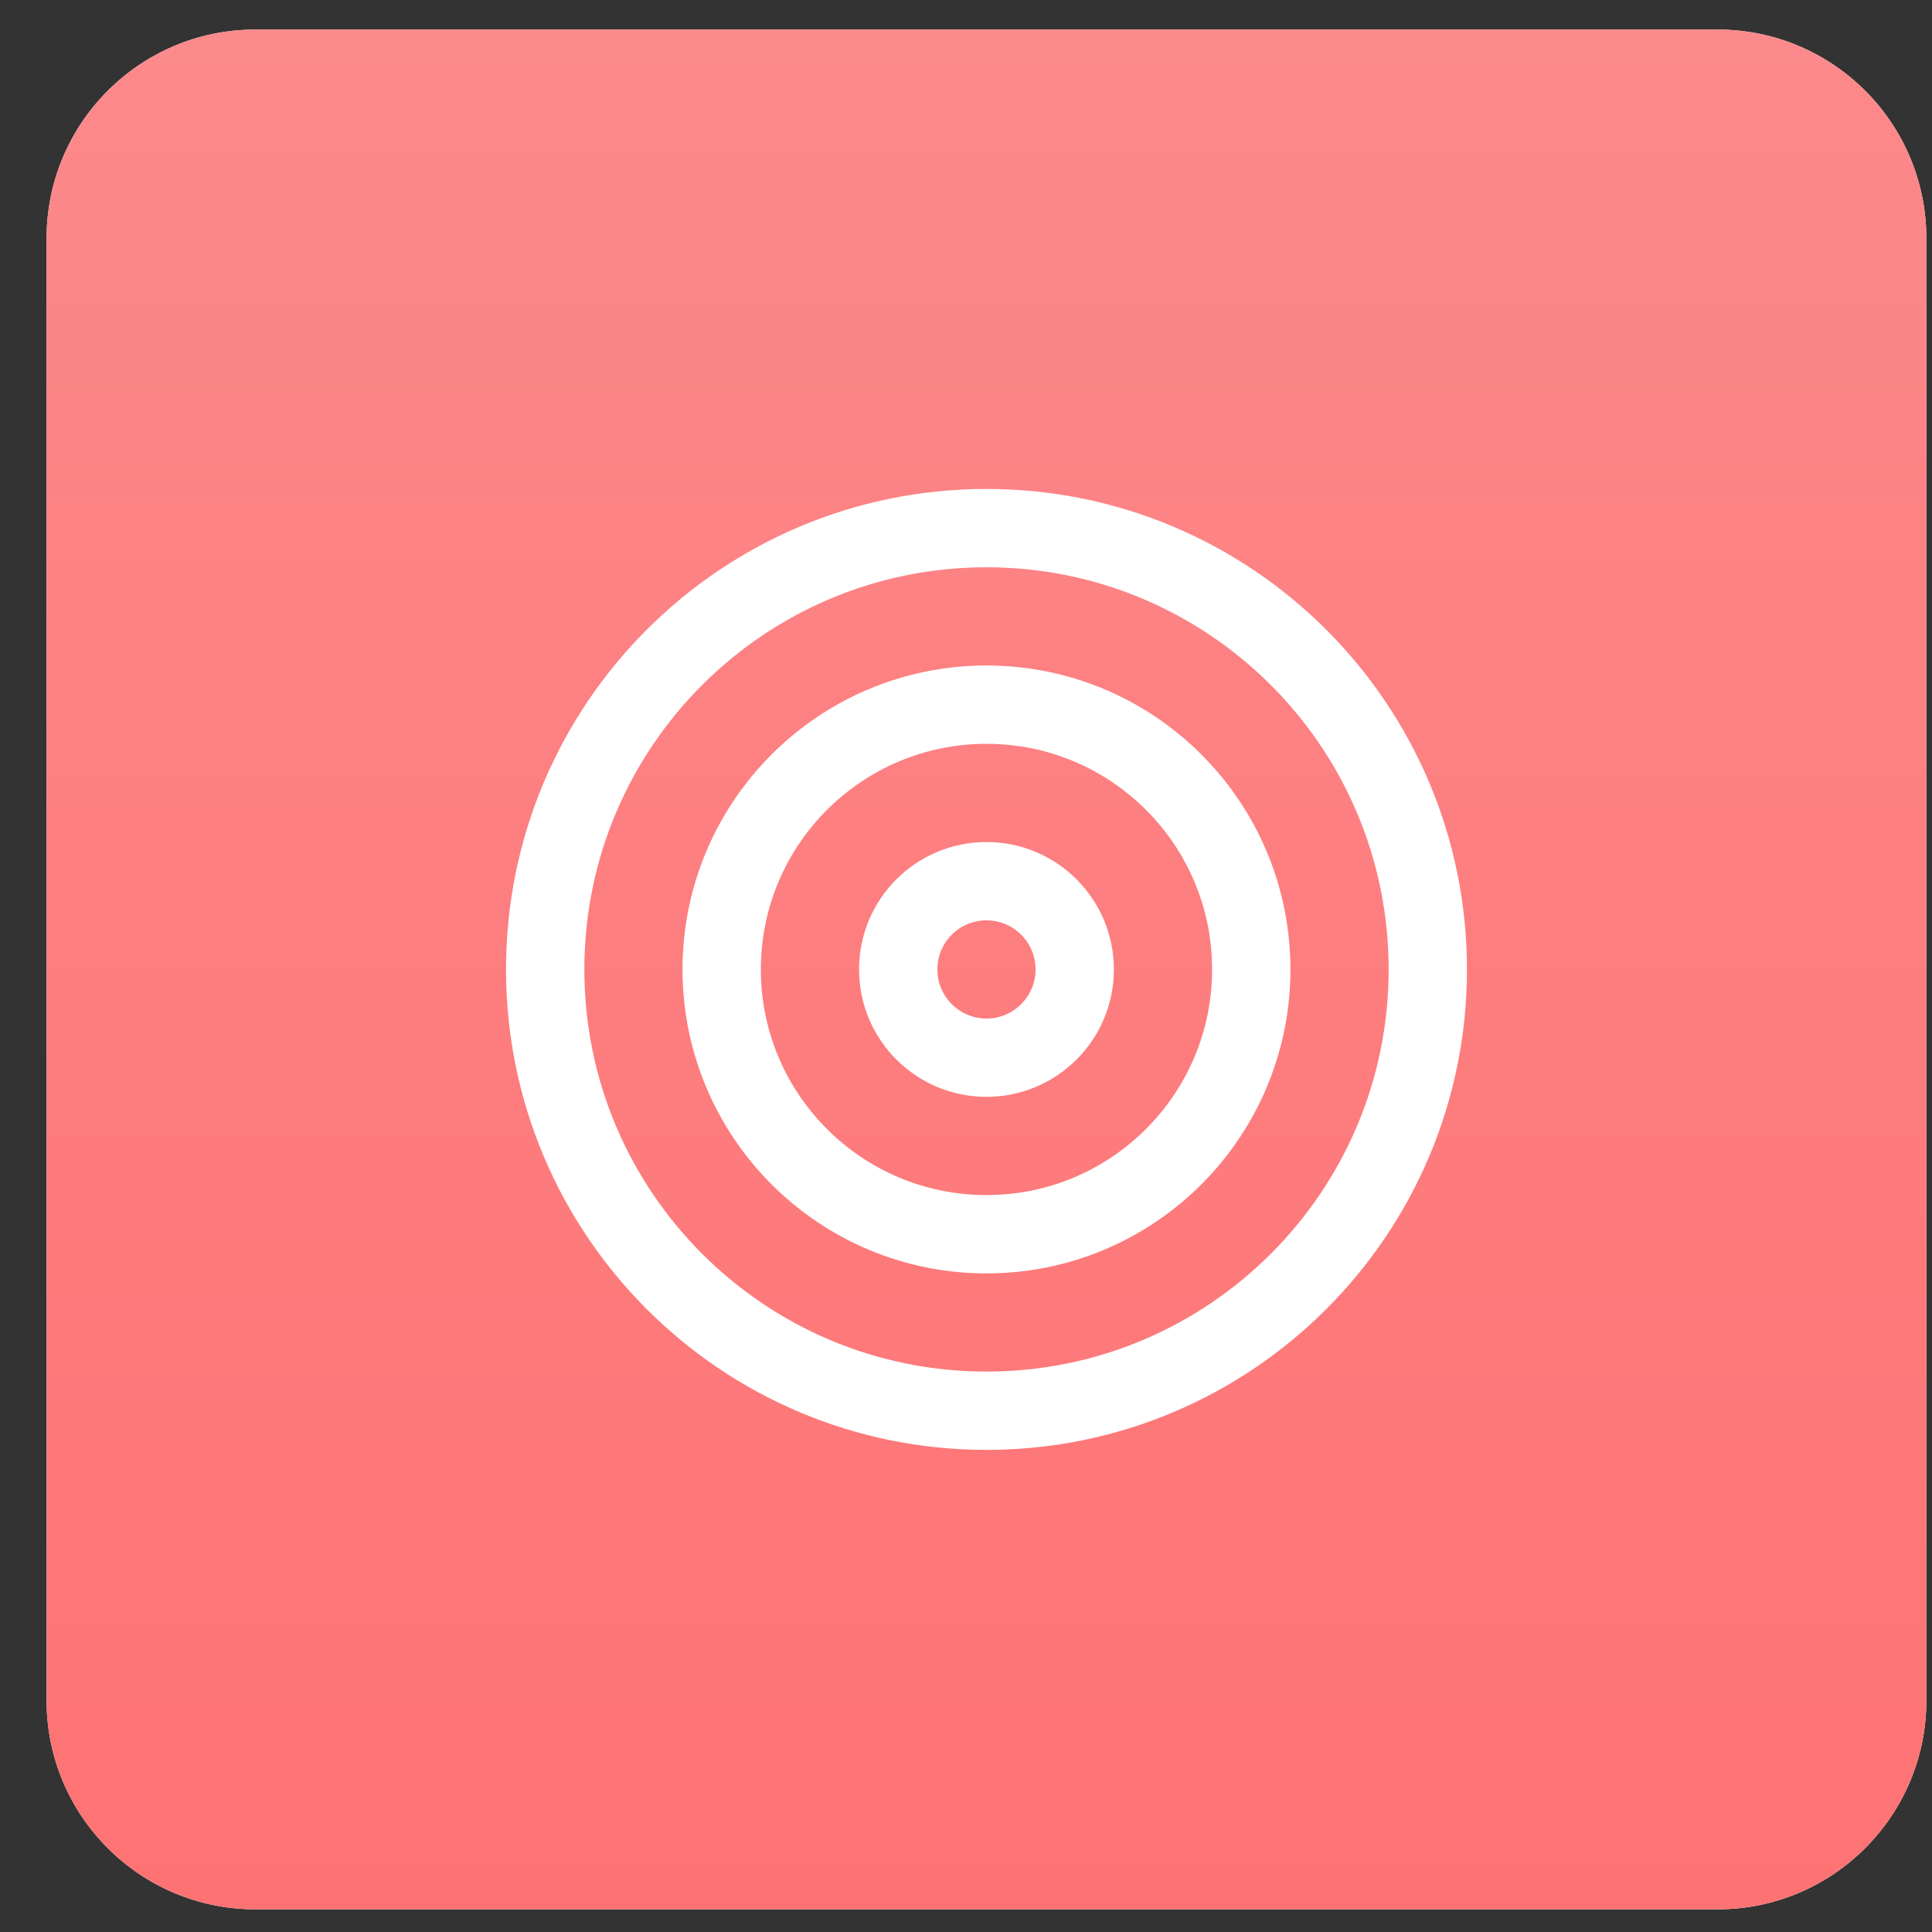
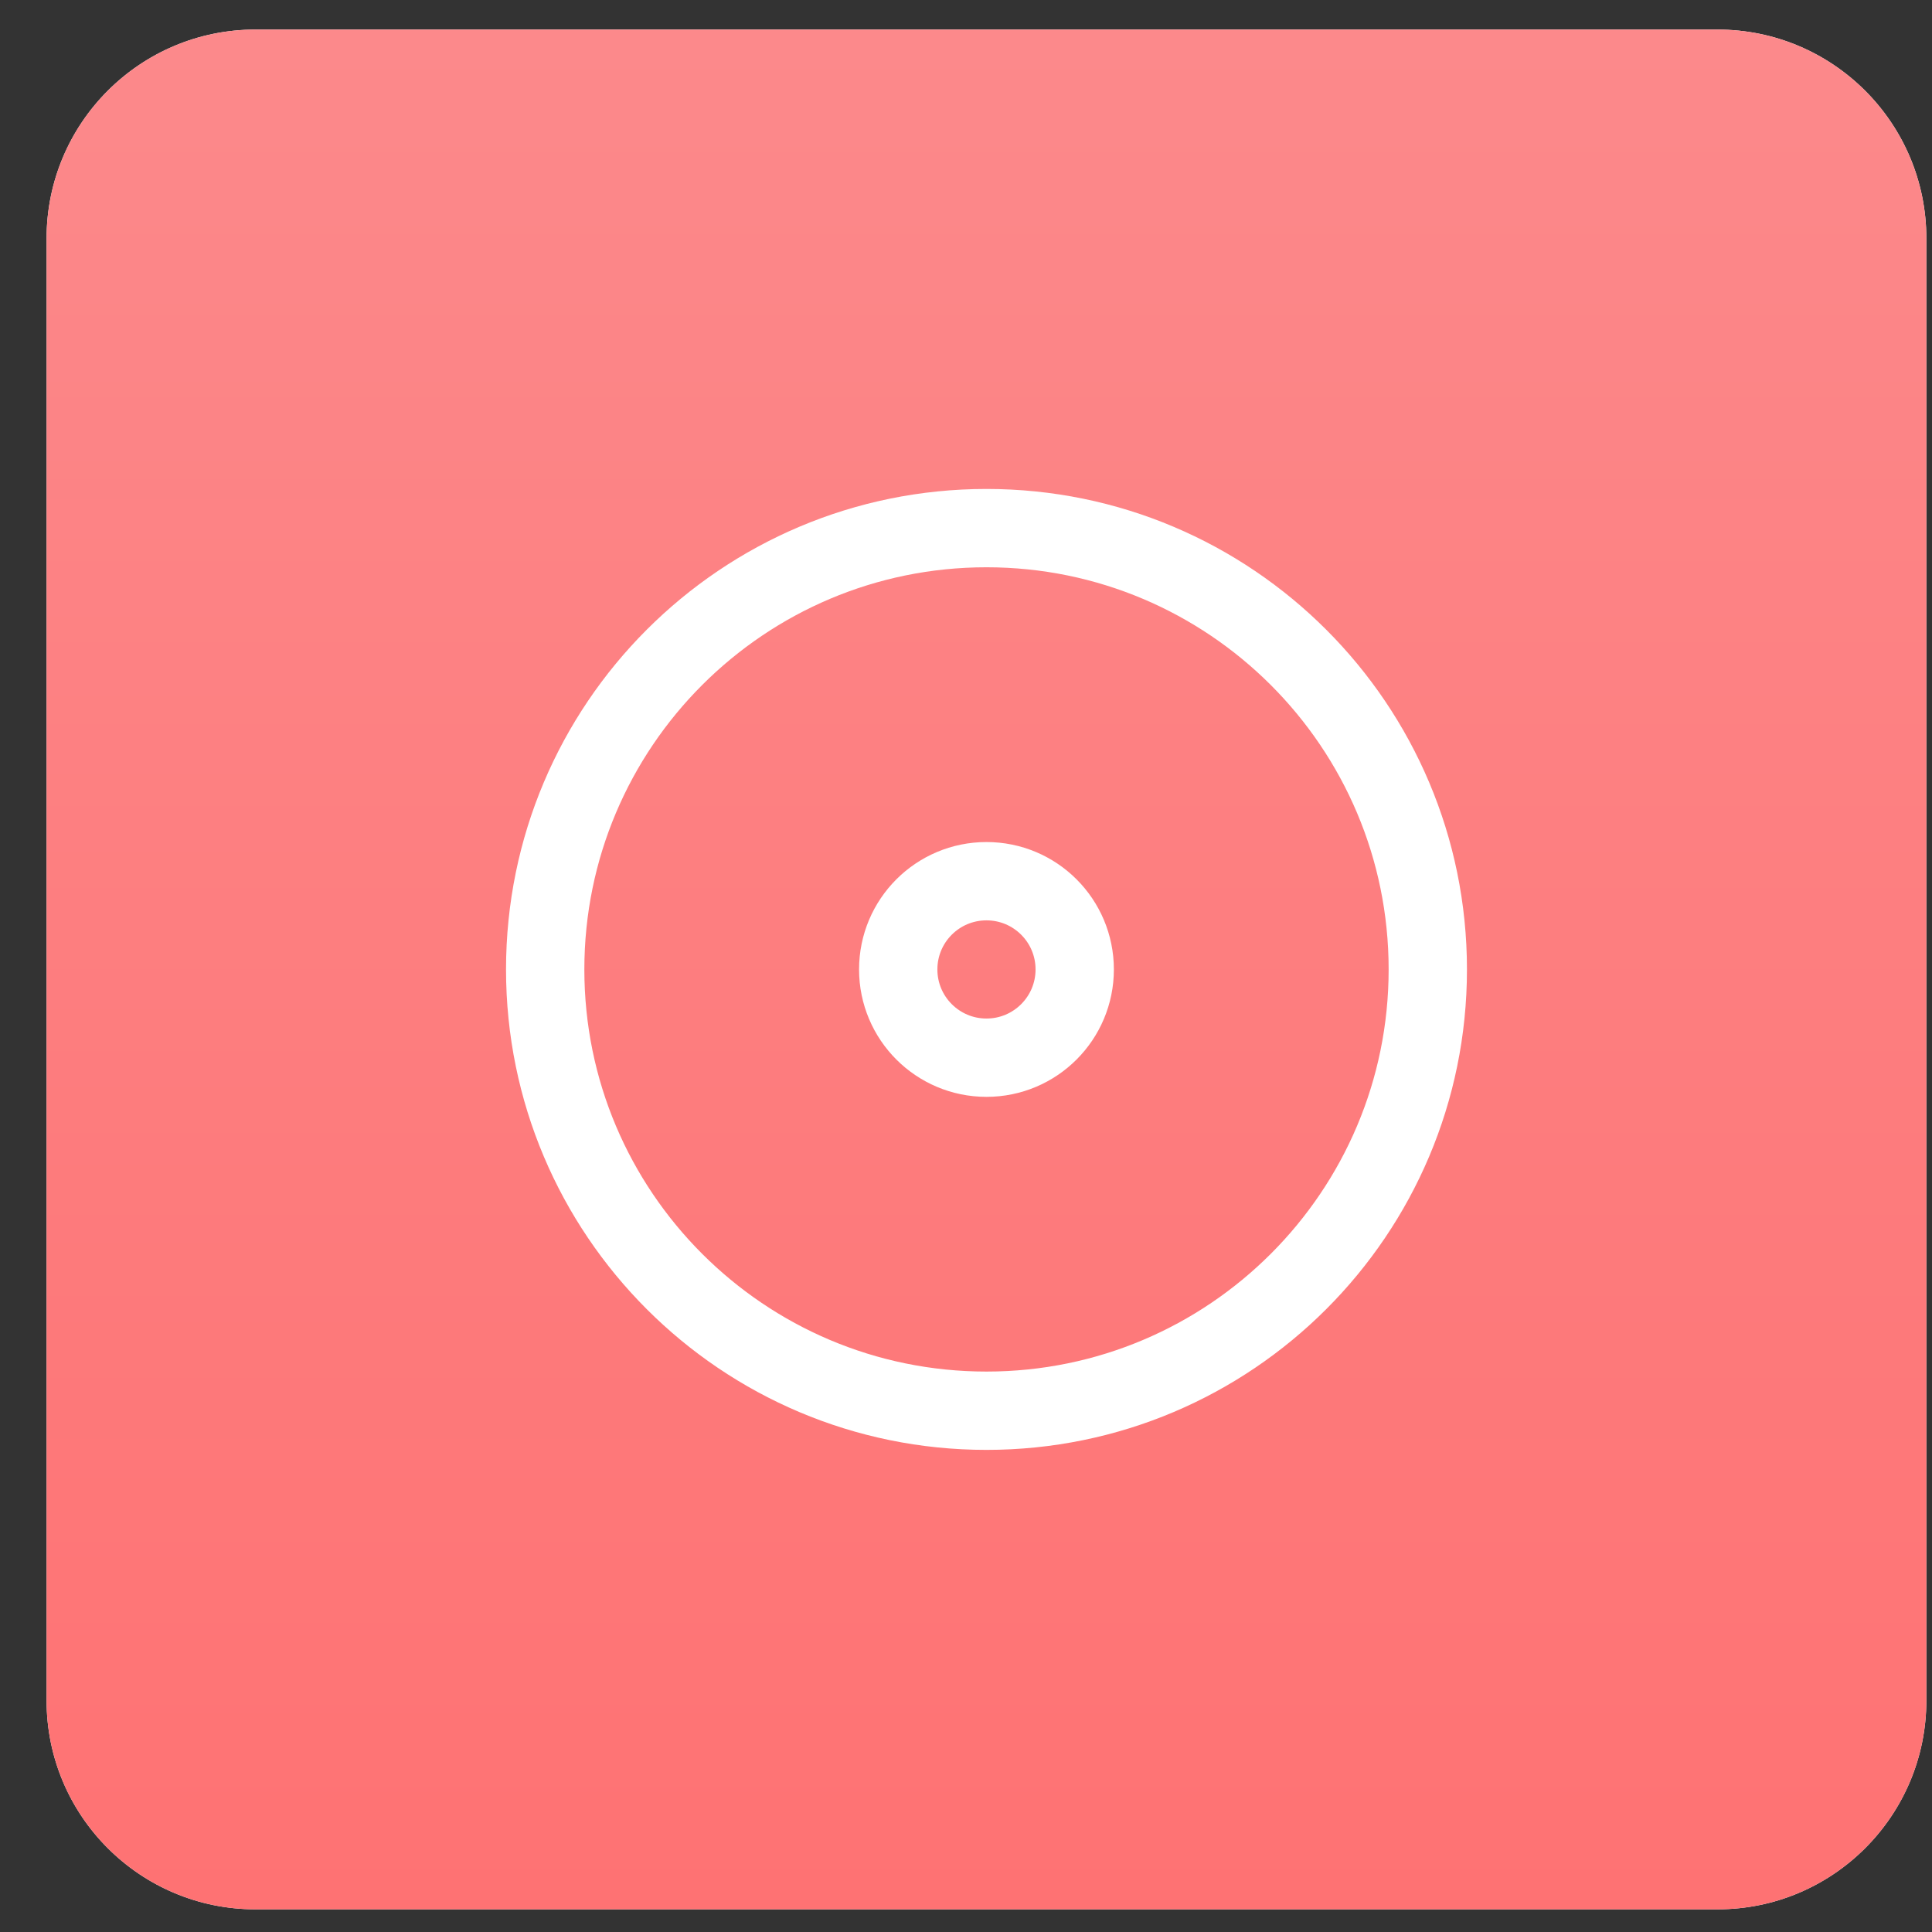
<svg xmlns="http://www.w3.org/2000/svg" width="37" height="37" viewBox="0 0 37 37" fill="none">
  <rect x="0" y="0" width="37" height="37" fill="#333333" stroke="none" />
  <g clip-path="url(#clip0_7_50)">
    <path d="M32.892 0.566H4.892C2.683 0.566 0.892 2.357 0.892 4.566V32.566C0.892 34.775 2.683 36.566 4.892 36.566H32.892C35.101 36.566 36.892 34.775 36.892 32.566V4.566C36.892 2.357 35.101 0.566 32.892 0.566Z" fill="white" />
    <path d="M32.892 0.566H4.892C2.683 0.566 0.892 2.357 0.892 4.566V32.566C0.892 34.775 2.683 36.566 4.892 36.566H32.892C35.101 36.566 36.892 34.775 36.892 32.566V4.566C36.892 2.357 35.101 0.566 32.892 0.566Z" fill="url(#paint0_linear_7_50)" />
    <path d="M18.892 27.017C23.56 27.017 27.344 23.233 27.344 18.566C27.344 13.898 23.56 10.114 18.892 10.114C14.224 10.114 10.441 13.898 10.441 18.566C10.441 23.233 14.224 27.017 18.892 27.017Z" stroke="white" stroke-width="1.5" stroke-linecap="round" stroke-linejoin="round" />
-     <path d="M18.892 23.637C21.693 23.637 23.963 21.366 23.963 18.566C23.963 15.765 21.693 13.495 18.892 13.495C16.092 13.495 13.821 15.765 13.821 18.566C13.821 21.366 16.092 23.637 18.892 23.637Z" stroke="white" stroke-width="1.5" stroke-linecap="round" stroke-linejoin="round" />
    <path d="M18.892 20.256C19.826 20.256 20.582 19.499 20.582 18.566C20.582 17.632 19.826 16.876 18.892 16.876C17.958 16.876 17.202 17.632 17.202 18.566C17.202 19.499 17.958 20.256 18.892 20.256Z" stroke="white" stroke-width="1.5" stroke-linecap="round" stroke-linejoin="round" />
  </g>
  <defs>
    <linearGradient id="paint0_linear_7_50" x1="18.892" y1="0.566" x2="18.892" y2="36.566" gradientUnits="userSpaceOnUse">
      <stop stop-color="#FC898B" />
      <stop offset="1" stop-color="#FE7273" />
    </linearGradient>
    <clipPath id="clip0_7_50">
      <rect width="37" height="37" fill="white" />
    </clipPath>
  </defs>
</svg>